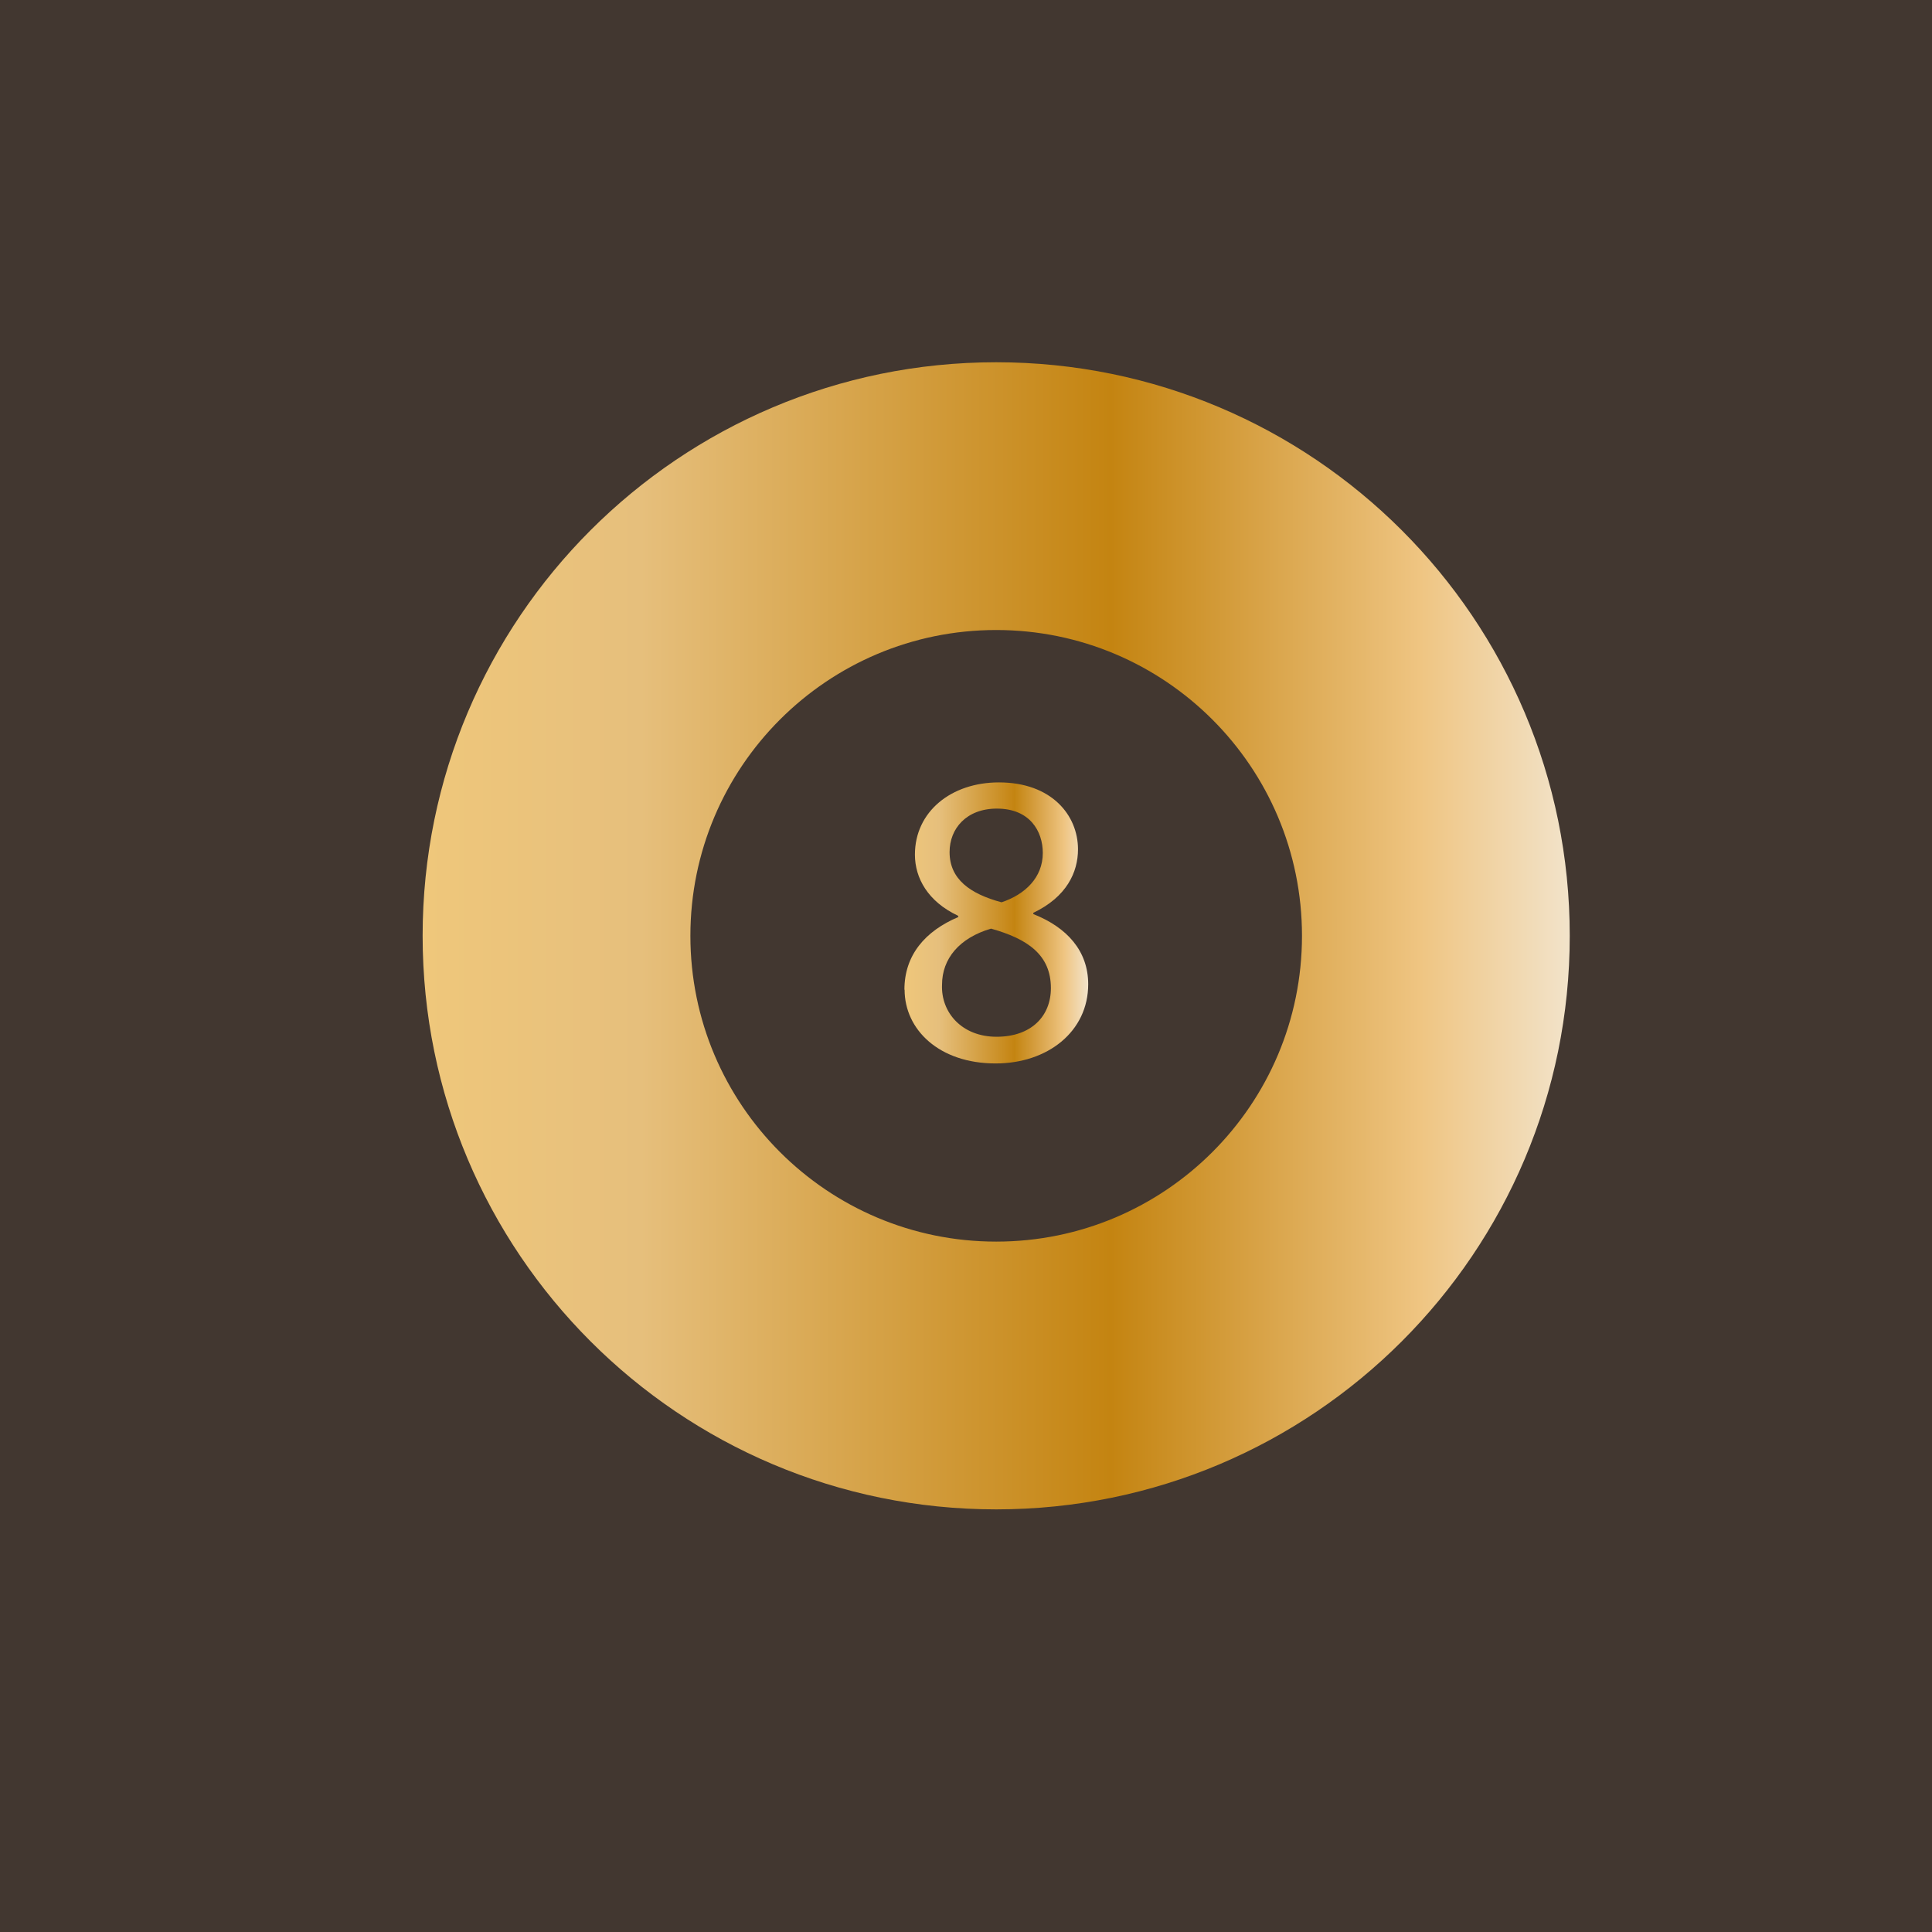
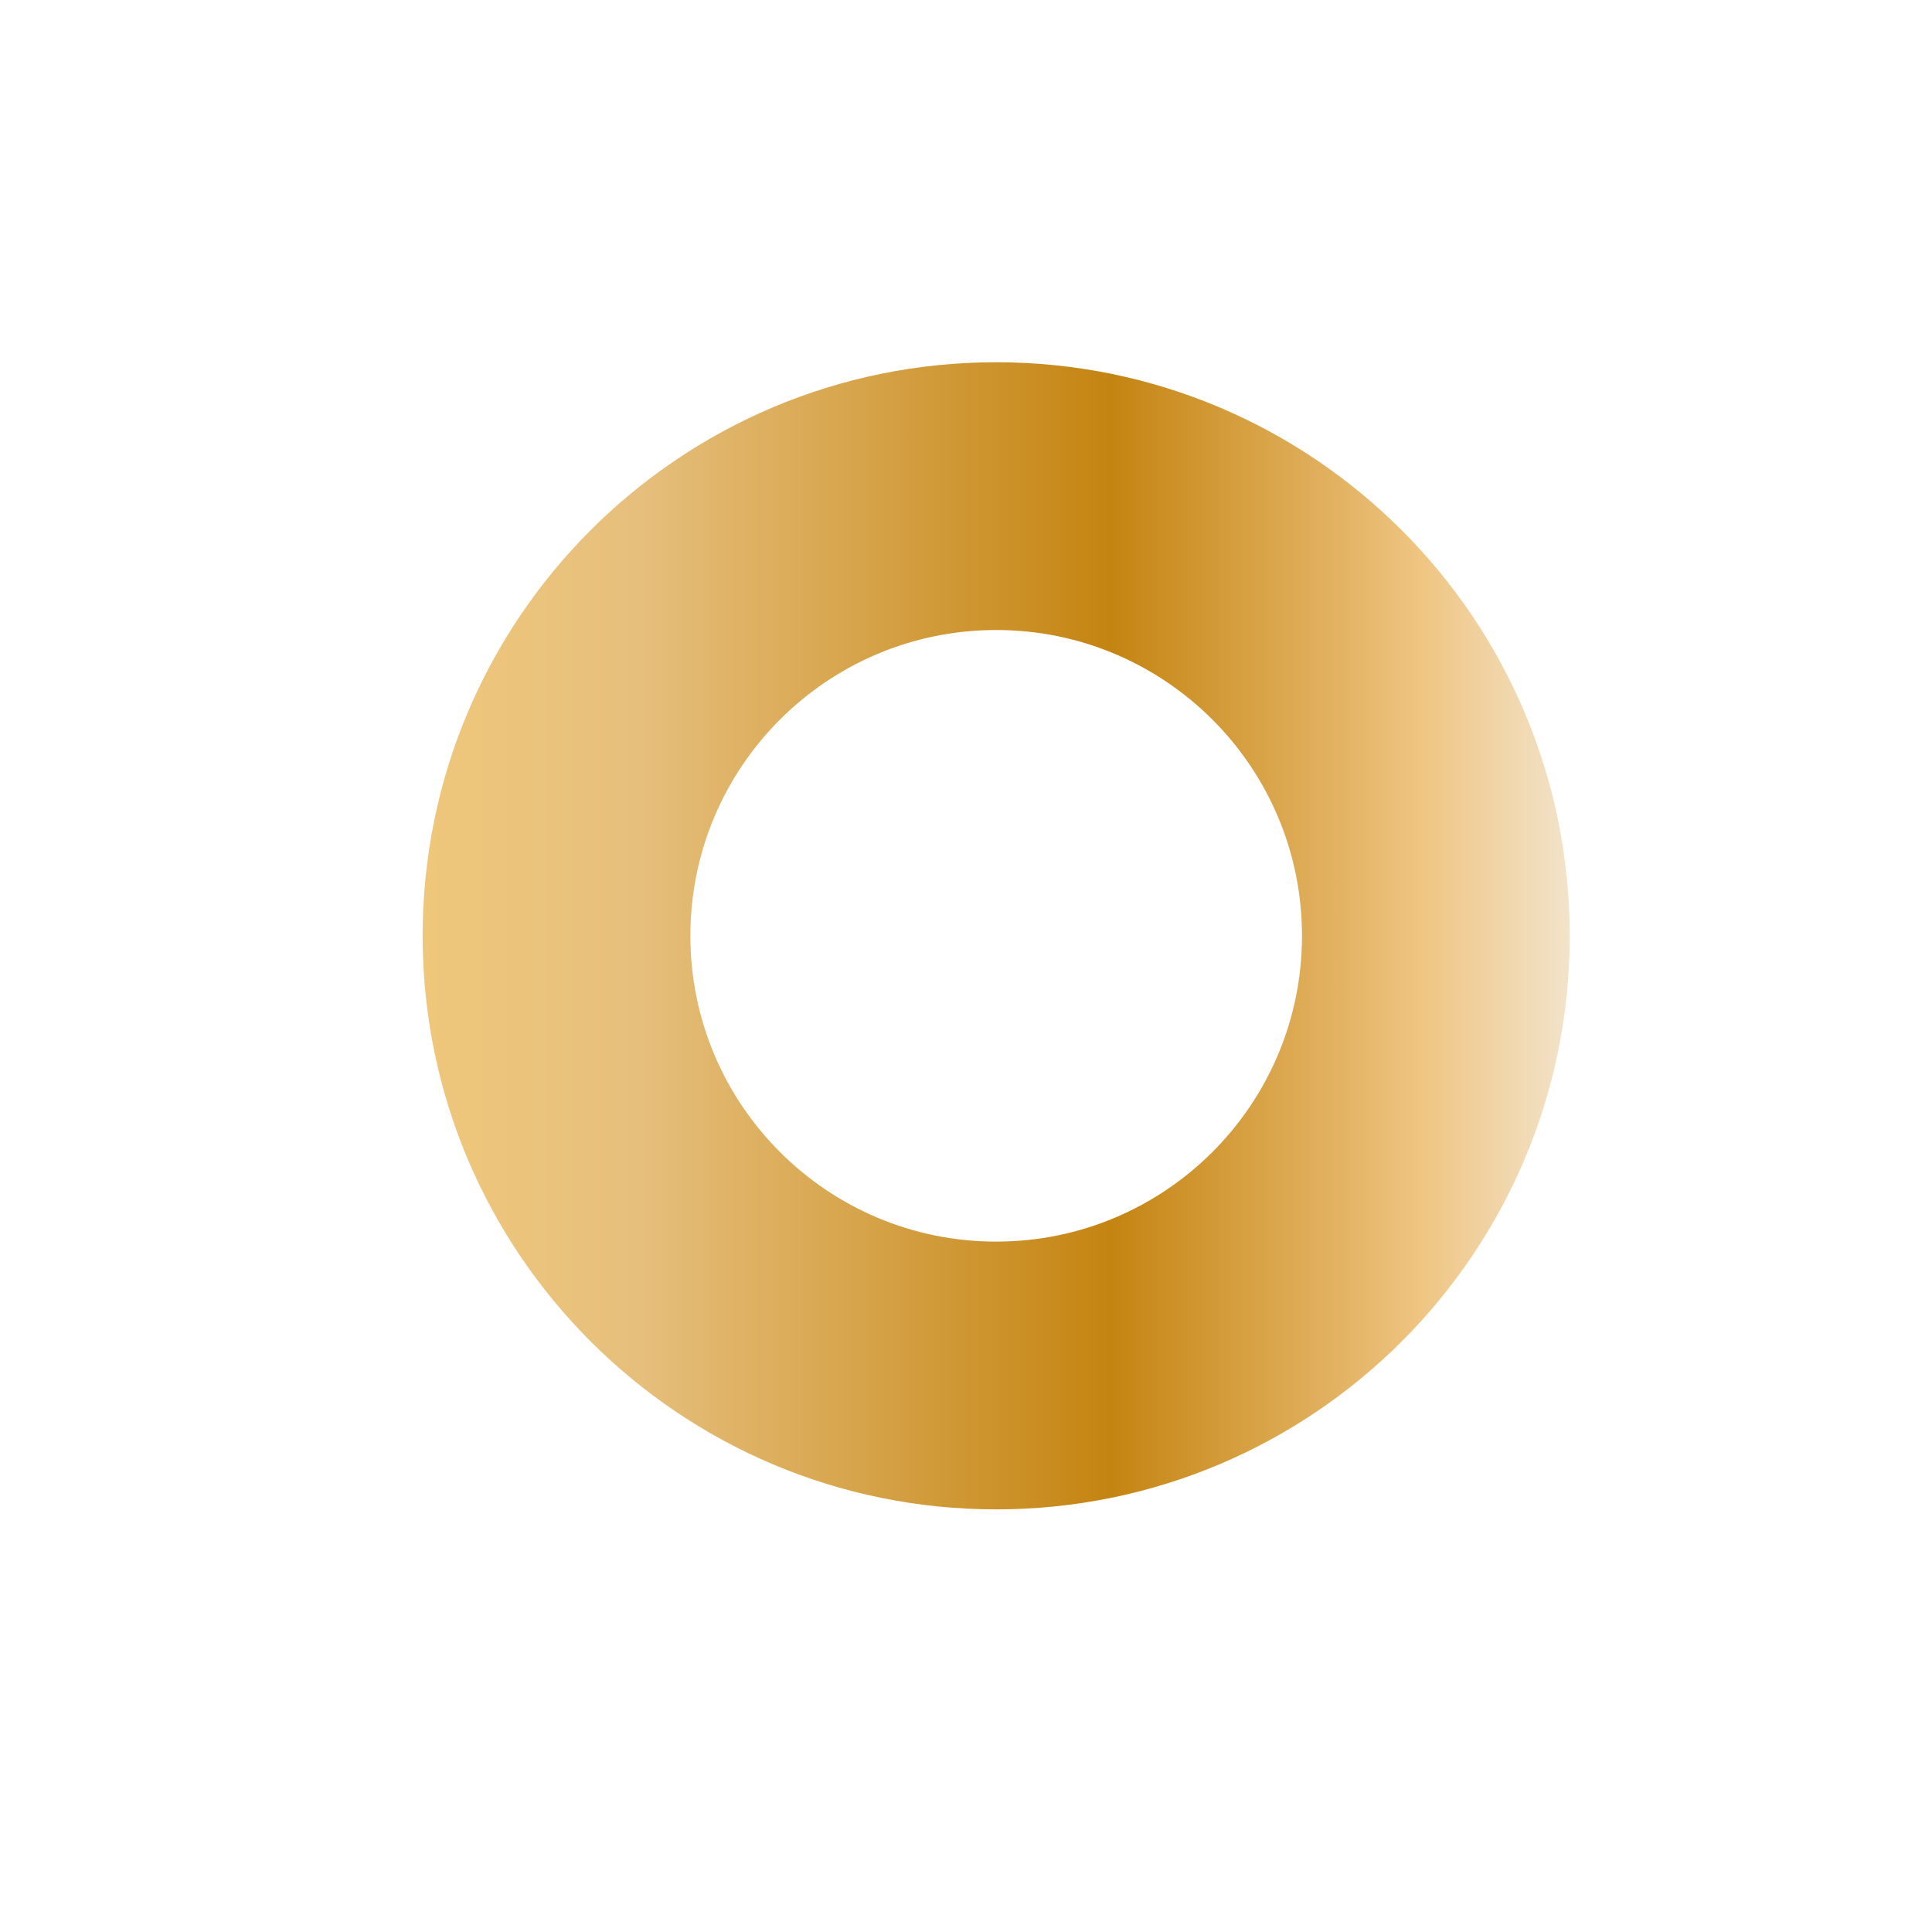
<svg xmlns="http://www.w3.org/2000/svg" width="32" height="32" viewBox="0 0 32 32" fill="none">
-   <rect width="32" height="32" fill="#423730" />
  <path d="M16.5 6C11.252 6 7 10.252 7 15.5C7 20.747 11.252 25 16.5 25C21.747 25 26 20.747 26 15.5C26 10.252 21.745 6 16.5 6ZM16.5 20.565C13.703 20.565 11.435 18.297 11.435 15.5C11.435 12.703 13.703 10.435 16.5 10.435C19.297 10.435 21.565 12.703 21.565 15.5C21.565 18.297 19.297 20.565 16.5 20.565Z" fill="url(#paint0_linear_570_28)" />
-   <path d="M14.98 16.392C14.98 15.823 15.32 15.422 15.875 15.188L15.867 15.167C15.368 14.932 15.154 14.543 15.154 14.155C15.154 13.443 15.755 12.959 16.545 12.959C17.419 12.959 17.855 13.504 17.855 14.067C17.855 14.446 17.668 14.855 17.115 15.119V15.14C17.677 15.362 18.024 15.754 18.024 16.302C18.024 17.086 17.352 17.614 16.491 17.614C15.55 17.614 14.983 17.05 14.983 16.392H14.98ZM17.406 16.365C17.406 15.818 17.025 15.552 16.415 15.381C15.89 15.534 15.603 15.879 15.603 16.311C15.584 16.767 15.929 17.172 16.506 17.172C17.082 17.172 17.406 16.83 17.406 16.367V16.365ZM15.728 14.113C15.728 14.562 16.068 14.805 16.589 14.945C16.977 14.815 17.272 14.536 17.272 14.128C17.272 13.768 17.058 13.393 16.512 13.393C16.007 13.393 15.728 13.724 15.728 14.113Z" fill="url(#paint1_linear_570_28)" />
  <defs>
    <linearGradient id="paint0_linear_570_28" x1="7" y1="15.5" x2="26" y2="15.5" gradientUnits="userSpaceOnUse">
      <stop stop-color="#EFC77B" />
      <stop offset="0.19" stop-color="#E6BF7C" />
      <stop offset="0.6" stop-color="#C48411" />
      <stop offset="0.82" stop-color="#E6B86C" />
      <stop offset="0.87" stop-color="#EFC582" />
      <stop offset="1" stop-color="#F2E3CA" />
    </linearGradient>
    <linearGradient id="paint1_linear_570_28" x1="14.98" y1="15.286" x2="18.022" y2="15.286" gradientUnits="userSpaceOnUse">
      <stop stop-color="#EFC77B" />
      <stop offset="0.19" stop-color="#E6BF7C" />
      <stop offset="0.6" stop-color="#C48411" />
      <stop offset="0.82" stop-color="#E6B86C" />
      <stop offset="0.87" stop-color="#EFC582" />
      <stop offset="1" stop-color="#F2E3CA" />
    </linearGradient>
  </defs>
</svg>